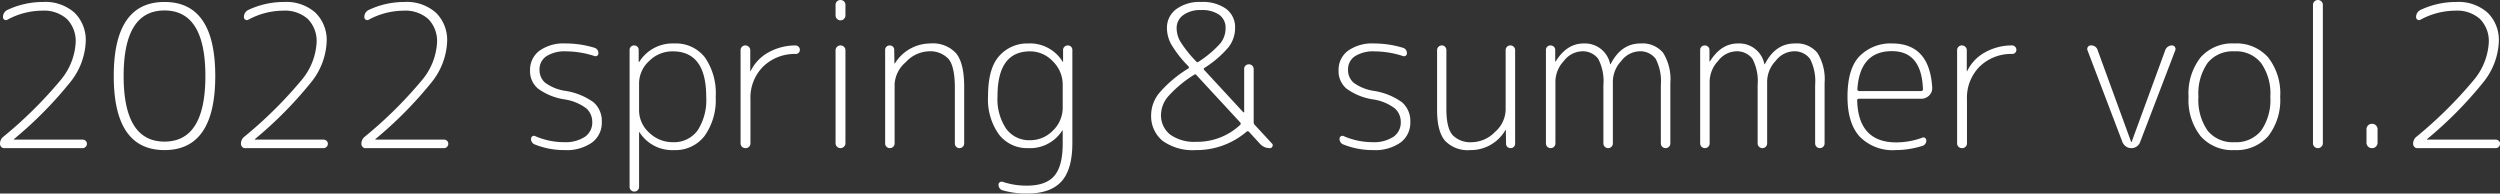
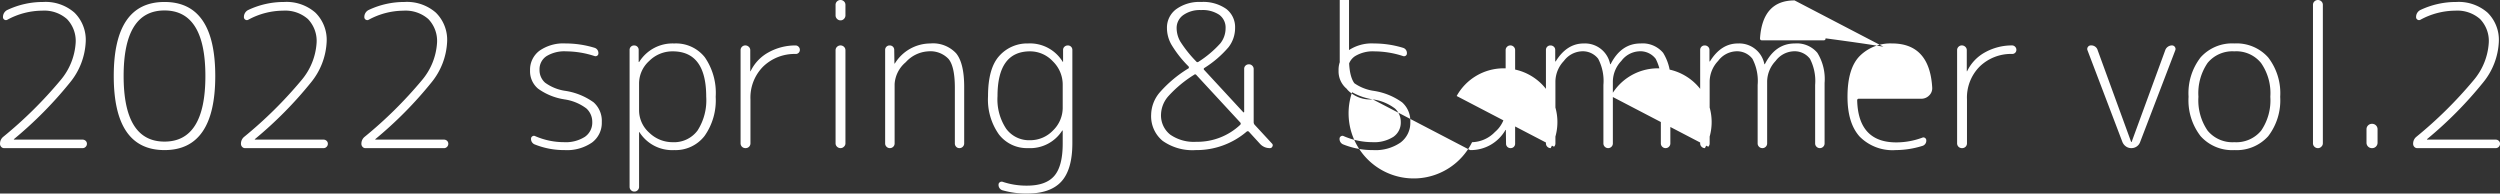
<svg xmlns="http://www.w3.org/2000/svg" width="405.088" height="31.36" viewBox="0 0 405.088 31.36">
  <rect x="0" y="0" width="405.088" height="31.36" fill="#333333" stroke="none" />
-   <path id="パス_28" data-name="パス 28" d="M-190.576-21.952a6.189,6.189,0,0,1,1.824,4.768,11.208,11.208,0,0,1-2.512,6.512,64.2,64.2,0,0,1-9.1,9.2.092.092,0,0,0-.032.064.028.028,0,0,0,.032.032h11.1a.706.706,0,0,1,.5.192.626.626,0,0,1,.208.48.677.677,0,0,1-.208.5.677.677,0,0,1-.5.208h-12.7a.626.626,0,0,1-.48-.208.706.706,0,0,1-.192-.5,1.427,1.427,0,0,1,.512-1.12,68.349,68.349,0,0,0,9.28-9.168,10.373,10.373,0,0,0,2.464-6.064,5.112,5.112,0,0,0-1.408-3.856,5.572,5.572,0,0,0-4.032-1.36,11.935,11.935,0,0,0-5.632,1.472.456.456,0,0,1-.48-.016.451.451,0,0,1-.224-.4,1.256,1.256,0,0,1,.736-1.184,13.5,13.5,0,0,1,5.76-1.28A7.1,7.1,0,0,1-190.576-21.952ZM-169.36-11.68q0-10.624-6.624-10.624t-6.624,10.624q0,10.624,6.624,10.624T-169.36-11.68Zm1.6,0q0,12-8.224,12t-8.224-12q0-12,8.224-12T-167.76-11.68Zm16.224-10.272a6.189,6.189,0,0,1,1.824,4.768,11.208,11.208,0,0,1-2.512,6.512,64.2,64.2,0,0,1-9.1,9.2.092.092,0,0,0-.032.064.028.028,0,0,0,.032.032h11.1a.706.706,0,0,1,.5.192.626.626,0,0,1,.208.48.677.677,0,0,1-.208.5.677.677,0,0,1-.5.208h-12.7a.626.626,0,0,1-.48-.208.706.706,0,0,1-.192-.5,1.427,1.427,0,0,1,.512-1.12,68.349,68.349,0,0,0,9.28-9.168,10.373,10.373,0,0,0,2.464-6.064,5.112,5.112,0,0,0-1.408-3.856,5.572,5.572,0,0,0-4.032-1.36,11.935,11.935,0,0,0-5.632,1.472.456.456,0,0,1-.48-.016.451.451,0,0,1-.224-.4,1.256,1.256,0,0,1,.736-1.184,13.5,13.5,0,0,1,5.76-1.28A7.1,7.1,0,0,1-151.536-21.952Zm19.52,0a6.189,6.189,0,0,1,1.824,4.768,11.208,11.208,0,0,1-2.512,6.512,64.2,64.2,0,0,1-9.1,9.2.092.092,0,0,0-.032.064.028.028,0,0,0,.032.032h11.1a.706.706,0,0,1,.5.192A.626.626,0,0,1-130-.7a.677.677,0,0,1-.208.5.677.677,0,0,1-.5.208h-12.7a.626.626,0,0,1-.48-.208.706.706,0,0,1-.192-.5,1.427,1.427,0,0,1,.512-1.12,68.349,68.349,0,0,0,9.28-9.168,10.373,10.373,0,0,0,2.464-6.064,5.112,5.112,0,0,0-1.408-3.856,5.572,5.572,0,0,0-4.032-1.36A11.935,11.935,0,0,0-142.9-20.8a.456.456,0,0,1-.48-.016.451.451,0,0,1-.224-.4,1.256,1.256,0,0,1,.736-1.184,13.5,13.5,0,0,1,5.76-1.28A7.1,7.1,0,0,1-132.016-21.952Zm20.8,14.048a9.777,9.777,0,0,1-4.256-1.744,3.675,3.675,0,0,1-1.28-2.928,3.843,3.843,0,0,1,1.52-3.2,6.749,6.749,0,0,1,4.24-1.184,16.119,16.119,0,0,1,4.672.7.874.874,0,0,1,.64.9.431.431,0,0,1-.192.384.479.479,0,0,1-.416.064,15.1,15.1,0,0,0-4.608-.768,5.539,5.539,0,0,0-3.2.784,2.525,2.525,0,0,0-1.12,2.192,2.707,2.707,0,0,0,.9,2.1,7.35,7.35,0,0,0,3.3,1.328,10.568,10.568,0,0,1,4.56,1.856,4.012,4.012,0,0,1,1.328,3.2A3.968,3.968,0,0,1-106.72-.9,7.132,7.132,0,0,1-111.152.32a12.8,12.8,0,0,1-4.8-.9.95.95,0,0,1-.64-.96.432.432,0,0,1,.208-.368.423.423,0,0,1,.432-.048,11.716,11.716,0,0,0,4.672.992,5.767,5.767,0,0,0,3.408-.864,2.792,2.792,0,0,0,1.2-2.4,2.939,2.939,0,0,0-.944-2.192A7.722,7.722,0,0,0-111.216-7.9Zm12.128-2.56v4.288A4.857,4.857,0,0,0-97.44-2.5,5.4,5.4,0,0,0-93.648-.96a4.727,4.727,0,0,0,4.032-1.888A9.049,9.049,0,0,0-88.208-8.32q0-7.36-5.44-7.36a5.324,5.324,0,0,0-3.808,1.568A4.91,4.91,0,0,0-99.088-10.464Zm-.224,17.28a.741.741,0,0,1-.544.224.741.741,0,0,1-.544-.224.741.741,0,0,1-.224-.544V-15.9a.715.715,0,0,1,.208-.528.715.715,0,0,1,.528-.208.715.715,0,0,1,.528.208.715.715,0,0,1,.208.528v1.92a.028.028,0,0,0,.032.032q.064,0,.064-.032a6.358,6.358,0,0,1,5.664-2.976,5.945,5.945,0,0,1,4.96,2.24,10.158,10.158,0,0,1,1.76,6.4A10,10,0,0,1-88.48-1.968,5.927,5.927,0,0,1-93.392.32a6.281,6.281,0,0,1-5.6-2.848.057.057,0,0,0-.064-.064.028.028,0,0,0-.032.032V6.272A.741.741,0,0,1-99.312,6.816Zm18.048-7.04A.78.78,0,0,1-81.84,0a.78.78,0,0,1-.576-.224A.78.78,0,0,1-82.64-.8V-15.872a.741.741,0,0,1,.224-.544.741.741,0,0,1,.544-.224.8.8,0,0,1,.56.224.717.717,0,0,1,.24.544v3.392a.028.028,0,0,0,.032.032.028.028,0,0,0,.032-.032A6.869,6.869,0,0,1-78.144-15.5a8.965,8.965,0,0,1,4.4-1.136.677.677,0,0,1,.5.208.677.677,0,0,1,.208.5.651.651,0,0,1-.192.48.651.651,0,0,1-.48.192,7.317,7.317,0,0,0-5.28,2.048A7.12,7.12,0,0,0-81.04-7.9V-.8A.78.78,0,0,1-81.264-.224Zm15.36,0A.741.741,0,0,1-66.448,0a.8.8,0,0,1-.56-.224.753.753,0,0,1-.24-.576V-15.84a.753.753,0,0,1,.24-.576.8.8,0,0,1,.56-.224.8.8,0,0,1,.56.224.753.753,0,0,1,.24.576V-.8A.73.73,0,0,1-65.9-.224Zm0-20.7a.741.741,0,0,1-.544.224.767.767,0,0,1-.56-.24.767.767,0,0,1-.24-.56v-1.7a.753.753,0,0,1,.24-.576.8.8,0,0,1,.56-.224.8.8,0,0,1,.56.224.753.753,0,0,1,.24.576v1.7A.8.8,0,0,1-65.9-20.928Zm8,20.7A.741.741,0,0,1-58.448,0a.741.741,0,0,1-.544-.224.741.741,0,0,1-.224-.544V-15.9a.715.715,0,0,1,.208-.528.715.715,0,0,1,.528-.208.715.715,0,0,1,.528.208.715.715,0,0,1,.208.528l.032,2.176a.028.028,0,0,0,.032.032l.064-.064a6.772,6.772,0,0,1,5.7-3.2,5.106,5.106,0,0,1,4.208,1.6q1.3,1.6,1.3,5.44V-.768a.741.741,0,0,1-.224.544A.741.741,0,0,1-47.184,0a.689.689,0,0,1-.528-.224.77.77,0,0,1-.208-.544V-9.76q0-3.456-1.024-4.688a4.051,4.051,0,0,0-3.3-1.232,5.277,5.277,0,0,0-3.632,1.76A5.021,5.021,0,0,0-57.68-10.4V-.768A.741.741,0,0,1-57.9-.224ZM-35.728-15.68q-5.28,0-5.28,7.264A8.593,8.593,0,0,0-39.6-3.136,4.593,4.593,0,0,0-35.728-1.28a5.091,5.091,0,0,0,3.7-1.568,5.121,5.121,0,0,0,1.584-3.776V-10.24a5.253,5.253,0,0,0-1.6-3.824A5.035,5.035,0,0,0-35.728-15.68ZM-36.048,0a5.726,5.726,0,0,1-4.736-2.224,9.742,9.742,0,0,1-1.76-6.192q0-4.544,1.84-6.544a6.053,6.053,0,0,1,4.656-2,6.212,6.212,0,0,1,5.568,2.912.057.057,0,0,0,.064.064.028.028,0,0,0,.032-.032V-15.9a.689.689,0,0,1,.224-.528.77.77,0,0,1,.544-.208.715.715,0,0,1,.528.208.715.715,0,0,1,.208.528V-.8q0,4.256-1.776,6.208T-36.24,7.36a13.95,13.95,0,0,1-3.9-.512.9.9,0,0,1-.7-.928.451.451,0,0,1,.224-.4.511.511,0,0,1,.48-.048,12.08,12.08,0,0,0,3.9.608q3.072,0,4.432-1.584t1.36-5.232v-2.08a.028.028,0,0,0-.032-.032q-.064,0-.064.032A6.163,6.163,0,0,1-36.048,0Zm26.88-11.872A19.514,19.514,0,0,0-13.28-8.464,4.66,4.66,0,0,0-14.512-5.5a3.966,3.966,0,0,0,1.488,3.312A6.674,6.674,0,0,0-8.816-1.024,10.144,10.144,0,0,0-1.68-3.776a.269.269,0,0,0,0-.384l-7.072-7.648Q-8.944-12.064-9.168-11.872Zm-2.816-7.552a4.426,4.426,0,0,0,.608,2.176,19.726,19.726,0,0,0,2.56,3.2q.16.224.416.032a17.107,17.107,0,0,0,3.5-2.96,3.924,3.924,0,0,0,.848-2.448A2.56,2.56,0,0,0-5.072-21.6a4.841,4.841,0,0,0-2.944-.768,4.668,4.668,0,0,0-2.9.816A2.552,2.552,0,0,0-11.984-19.424ZM-8.88.32a8.363,8.363,0,0,1-5.376-1.5A5.166,5.166,0,0,1-16.112-5.44a5.719,5.719,0,0,1,1.376-3.568A19.941,19.941,0,0,1-10.1-12.9a.148.148,0,0,0,.1-.16.261.261,0,0,0-.064-.192l-.256-.256a18.164,18.164,0,0,1-2.512-3.264,5.467,5.467,0,0,1-.72-2.656,3.718,3.718,0,0,1,1.5-3.088A6.4,6.4,0,0,1-8.016-23.68a6.486,6.486,0,0,1,4.064,1.12,3.712,3.712,0,0,1,1.44,3.1,5.056,5.056,0,0,1-1.056,3.1,17.147,17.147,0,0,1-3.9,3.36.2.2,0,0,0-.032.352l6.3,6.816q.064.064.112.032a.108.108,0,0,0,.048-.1v-6.944a.689.689,0,0,1,.224-.528.77.77,0,0,1,.544-.208.741.741,0,0,1,.544.224A.741.741,0,0,1,.5-12.8v8.576a.651.651,0,0,0,.192.48L3.472-.736a.375.375,0,0,1,.064.464A.41.41,0,0,1,3.152,0,2.108,2.108,0,0,1,1.52-.7L-.272-2.656a.269.269,0,0,0-.384,0A12.506,12.506,0,0,1-8.88.32ZM19.792-7.9a9.777,9.777,0,0,1-4.256-1.744,3.675,3.675,0,0,1-1.28-2.928,3.843,3.843,0,0,1,1.52-3.2,6.749,6.749,0,0,1,4.24-1.184,16.119,16.119,0,0,1,4.672.7.874.874,0,0,1,.64.9.431.431,0,0,1-.192.384.479.479,0,0,1-.416.064,15.1,15.1,0,0,0-4.608-.768,5.539,5.539,0,0,0-3.2.784,2.525,2.525,0,0,0-1.12,2.192,2.707,2.707,0,0,0,.9,2.1,7.349,7.349,0,0,0,3.3,1.328,10.568,10.568,0,0,1,4.56,1.856,4.012,4.012,0,0,1,1.328,3.2A3.968,3.968,0,0,1,24.288-.9,7.132,7.132,0,0,1,19.856.32a12.8,12.8,0,0,1-4.8-.9.95.95,0,0,1-.64-.96.432.432,0,0,1,.208-.368.423.423,0,0,1,.432-.048,11.716,11.716,0,0,0,4.672.992,5.767,5.767,0,0,0,3.408-.864,2.792,2.792,0,0,0,1.2-2.4,2.939,2.939,0,0,0-.944-2.192A7.722,7.722,0,0,0,19.792-7.9ZM35.568.32a5.062,5.062,0,0,1-4.048-1.5q-1.3-1.5-1.3-4.992v-9.7a.741.741,0,0,1,.224-.544.741.741,0,0,1,.544-.224.689.689,0,0,1,.528.224.77.77,0,0,1,.208.544v9.536q0,3.1,1.024,4.24A4.014,4.014,0,0,0,35.888-.96a5.332,5.332,0,0,0,3.7-1.648A4.927,4.927,0,0,0,41.328-6.24v-9.632a.741.741,0,0,1,.224-.544.741.741,0,0,1,.544-.224.741.741,0,0,1,.544.224.741.741,0,0,1,.224.544V-.736a.715.715,0,0,1-.208.528A.715.715,0,0,1,42.128,0,.715.715,0,0,1,41.6-.208a.715.715,0,0,1-.208-.528L41.36-2.912a.028.028,0,0,0-.032-.032.057.057,0,0,0-.064.064A6.466,6.466,0,0,1,35.568.32Zm13.6-.544A.741.741,0,0,1,48.624,0a.741.741,0,0,1-.544-.224.741.741,0,0,1-.224-.544V-15.9a.715.715,0,0,1,.208-.528.715.715,0,0,1,.528-.208.77.77,0,0,1,.544.208.689.689,0,0,1,.224.528v1.824a.028.028,0,0,0,.032.032q.064,0,.064-.032,1.792-2.88,4.512-2.88a4.149,4.149,0,0,1,4.288,3.328.028.028,0,0,0,.032.032q.064,0,.064-.032,1.7-3.328,4.832-3.328a4.328,4.328,0,0,1,3.664,1.52,8.069,8.069,0,0,1,1.168,4.88V-.768a.741.741,0,0,1-.224.544A.741.741,0,0,1,67.248,0,.741.741,0,0,1,66.7-.224a.741.741,0,0,1-.224-.544V-10.24a7.852,7.852,0,0,0-.832-4.224,3.128,3.128,0,0,0-2.784-1.216,3.832,3.832,0,0,0-2.784,1.552A4.921,4.921,0,0,0,58.7-10.816V-.768a.741.741,0,0,1-.224.544A.741.741,0,0,1,57.936,0a.741.741,0,0,1-.544-.224.741.741,0,0,1-.224-.544V-10.24a7.719,7.719,0,0,0-.848-4.24,3.152,3.152,0,0,0-2.768-1.2,3.832,3.832,0,0,0-2.784,1.552,4.921,4.921,0,0,0-1.376,3.312V-.768A.741.741,0,0,1,49.168-.224Zm24.992,0A.741.741,0,0,1,73.616,0a.741.741,0,0,1-.544-.224.741.741,0,0,1-.224-.544V-15.9a.715.715,0,0,1,.208-.528.715.715,0,0,1,.528-.208.77.77,0,0,1,.544.208.689.689,0,0,1,.224.528v1.824a.028.028,0,0,0,.032.032q.064,0,.064-.032,1.792-2.88,4.512-2.88a4.149,4.149,0,0,1,4.288,3.328.028.028,0,0,0,.032.032q.064,0,.064-.032,1.7-3.328,4.832-3.328a4.328,4.328,0,0,1,3.664,1.52,8.069,8.069,0,0,1,1.168,4.88V-.768a.741.741,0,0,1-.224.544A.741.741,0,0,1,92.24,0,.741.741,0,0,1,91.7-.224a.741.741,0,0,1-.224-.544V-10.24a7.852,7.852,0,0,0-.832-4.224,3.128,3.128,0,0,0-2.784-1.216,3.832,3.832,0,0,0-2.784,1.552A4.921,4.921,0,0,0,83.7-10.816V-.768a.741.741,0,0,1-.224.544A.741.741,0,0,1,82.928,0a.741.741,0,0,1-.544-.224.741.741,0,0,1-.224-.544V-10.24a7.719,7.719,0,0,0-.848-4.24,3.152,3.152,0,0,0-2.768-1.2,3.832,3.832,0,0,0-2.784,1.552,4.921,4.921,0,0,0-1.376,3.312V-.768A.741.741,0,0,1,74.16-.224Zm29.76-15.488q-5.184,0-5.6,6.144,0,.32.288.32h10.048q.288,0,.288-.32Q108.72-15.712,103.92-15.712ZM104.528.32A7.486,7.486,0,0,1,98.7-1.856Q96.72-4.032,96.72-8.32q0-4.64,2.016-6.64a7.048,7.048,0,0,1,5.184-2q6.112,0,6.528,7.168a1.618,1.618,0,0,1-.5,1.264,1.762,1.762,0,0,1-1.3.528H98.544q-.256,0-.256.288.192,6.784,6.336,6.784a12.11,12.11,0,0,0,4.224-.768.423.423,0,0,1,.432.048.46.46,0,0,1,.208.4.878.878,0,0,1-.672.9A14.7,14.7,0,0,1,104.528.32Zm11.328-.544A.78.78,0,0,1,115.28,0a.78.78,0,0,1-.576-.224A.78.78,0,0,1,114.48-.8V-15.872a.741.741,0,0,1,.224-.544.741.741,0,0,1,.544-.224.8.8,0,0,1,.56.224.717.717,0,0,1,.24.544v3.392a.028.028,0,0,0,.032.032.028.028,0,0,0,.032-.032,6.869,6.869,0,0,1,2.864-3.024,8.965,8.965,0,0,1,4.4-1.136.677.677,0,0,1,.5.208.677.677,0,0,1,.208.5.651.651,0,0,1-.192.48.651.651,0,0,1-.48.192,7.317,7.317,0,0,0-5.28,2.048A7.12,7.12,0,0,0,116.08-7.9V-.8A.78.78,0,0,1,115.856-.224Zm25.408-.768L135.6-15.872a.551.551,0,0,1,.08-.528.549.549,0,0,1,.464-.24,1.069,1.069,0,0,1,1.12.8l5.408,14.816q0,.032.064.032a.028.028,0,0,0,.032-.032l5.44-14.848a1.129,1.129,0,0,1,.432-.56,1.139,1.139,0,0,1,.656-.208.549.549,0,0,1,.464.24.551.551,0,0,1,.08.528l-5.7,14.88a1.465,1.465,0,0,1-.544.72,1.484,1.484,0,0,1-.88.272,1.484,1.484,0,0,1-.88-.272A1.668,1.668,0,0,1,141.264-.992Zm22.464-12.8a5.145,5.145,0,0,0-4.32-1.888,5.209,5.209,0,0,0-4.336,1.872,8.674,8.674,0,0,0-1.488,5.488,8.674,8.674,0,0,0,1.488,5.488A5.209,5.209,0,0,0,159.408-.96a5.209,5.209,0,0,0,4.336-1.872,8.674,8.674,0,0,0,1.488-5.488A8.537,8.537,0,0,0,163.728-13.792ZM164.88-1.92A6.872,6.872,0,0,1,159.408.32a6.849,6.849,0,0,1-5.472-2.256,9.46,9.46,0,0,1-1.952-6.384,9.46,9.46,0,0,1,1.952-6.384,6.849,6.849,0,0,1,5.472-2.256A6.849,6.849,0,0,1,164.88-14.7a9.46,9.46,0,0,1,1.952,6.384A9.524,9.524,0,0,1,164.88-1.92Zm8.608,1.7a.741.741,0,0,1-.544.224.8.8,0,0,1-.56-.224.753.753,0,0,1-.24-.576V-23.2a.753.753,0,0,1,.24-.576.8.8,0,0,1,.56-.224.8.8,0,0,1,.56.224.753.753,0,0,1,.24.576V-.8A.73.73,0,0,1,173.488-.224Zm8.864-.032a.868.868,0,0,1-.64.256.868.868,0,0,1-.64-.256.868.868,0,0,1-.256-.64V-3.04a.868.868,0,0,1,.256-.64.868.868,0,0,1,.64-.256.868.868,0,0,1,.64.256.868.868,0,0,1,.256.64V-.9A.868.868,0,0,1,182.352-.256Zm18.08-21.7a6.189,6.189,0,0,1,1.824,4.768,11.208,11.208,0,0,1-2.512,6.512,64.2,64.2,0,0,1-9.1,9.2.092.092,0,0,0-.032.064.028.028,0,0,0,.032.032h11.1a.706.706,0,0,1,.5.192.626.626,0,0,1,.208.48.677.677,0,0,1-.208.5.677.677,0,0,1-.5.208h-12.7a.626.626,0,0,1-.48-.208.706.706,0,0,1-.192-.5,1.427,1.427,0,0,1,.512-1.12,68.349,68.349,0,0,0,9.28-9.168,10.373,10.373,0,0,0,2.464-6.064,5.112,5.112,0,0,0-1.408-3.856,5.572,5.572,0,0,0-4.032-1.36,11.935,11.935,0,0,0-5.632,1.472.456.456,0,0,1-.48-.016.451.451,0,0,1-.224-.4,1.256,1.256,0,0,1,.736-1.184,13.5,13.5,0,0,1,5.76-1.28A7.1,7.1,0,0,1,200.432-21.952Z" transform="translate(202.64 24)" fill="#fff" />
+   <path id="パス_28" data-name="パス 28" d="M-190.576-21.952a6.189,6.189,0,0,1,1.824,4.768,11.208,11.208,0,0,1-2.512,6.512,64.2,64.2,0,0,1-9.1,9.2.092.092,0,0,0-.032.064.028.028,0,0,0,.032.032h11.1a.706.706,0,0,1,.5.192.626.626,0,0,1,.208.48.677.677,0,0,1-.208.5.677.677,0,0,1-.5.208h-12.7a.626.626,0,0,1-.48-.208.706.706,0,0,1-.192-.5,1.427,1.427,0,0,1,.512-1.12,68.349,68.349,0,0,0,9.28-9.168,10.373,10.373,0,0,0,2.464-6.064,5.112,5.112,0,0,0-1.408-3.856,5.572,5.572,0,0,0-4.032-1.36,11.935,11.935,0,0,0-5.632,1.472.456.456,0,0,1-.48-.016.451.451,0,0,1-.224-.4,1.256,1.256,0,0,1,.736-1.184,13.5,13.5,0,0,1,5.76-1.28A7.1,7.1,0,0,1-190.576-21.952ZM-169.36-11.68q0-10.624-6.624-10.624t-6.624,10.624q0,10.624,6.624,10.624T-169.36-11.68Zm1.6,0q0,12-8.224,12t-8.224-12q0-12,8.224-12T-167.76-11.68Zm16.224-10.272a6.189,6.189,0,0,1,1.824,4.768,11.208,11.208,0,0,1-2.512,6.512,64.2,64.2,0,0,1-9.1,9.2.092.092,0,0,0-.032.064.028.028,0,0,0,.032.032h11.1a.706.706,0,0,1,.5.192.626.626,0,0,1,.208.48.677.677,0,0,1-.208.5.677.677,0,0,1-.5.208h-12.7a.626.626,0,0,1-.48-.208.706.706,0,0,1-.192-.5,1.427,1.427,0,0,1,.512-1.12,68.349,68.349,0,0,0,9.28-9.168,10.373,10.373,0,0,0,2.464-6.064,5.112,5.112,0,0,0-1.408-3.856,5.572,5.572,0,0,0-4.032-1.36,11.935,11.935,0,0,0-5.632,1.472.456.456,0,0,1-.48-.016.451.451,0,0,1-.224-.4,1.256,1.256,0,0,1,.736-1.184,13.5,13.5,0,0,1,5.76-1.28A7.1,7.1,0,0,1-151.536-21.952Zm19.52,0a6.189,6.189,0,0,1,1.824,4.768,11.208,11.208,0,0,1-2.512,6.512,64.2,64.2,0,0,1-9.1,9.2.092.092,0,0,0-.032.064.028.028,0,0,0,.032.032h11.1a.706.706,0,0,1,.5.192A.626.626,0,0,1-130-.7a.677.677,0,0,1-.208.5.677.677,0,0,1-.5.208h-12.7a.626.626,0,0,1-.48-.208.706.706,0,0,1-.192-.5,1.427,1.427,0,0,1,.512-1.12,68.349,68.349,0,0,0,9.28-9.168,10.373,10.373,0,0,0,2.464-6.064,5.112,5.112,0,0,0-1.408-3.856,5.572,5.572,0,0,0-4.032-1.36A11.935,11.935,0,0,0-142.9-20.8a.456.456,0,0,1-.48-.016.451.451,0,0,1-.224-.4,1.256,1.256,0,0,1,.736-1.184,13.5,13.5,0,0,1,5.76-1.28A7.1,7.1,0,0,1-132.016-21.952Zm20.8,14.048a9.777,9.777,0,0,1-4.256-1.744,3.675,3.675,0,0,1-1.28-2.928,3.843,3.843,0,0,1,1.52-3.2,6.749,6.749,0,0,1,4.24-1.184,16.119,16.119,0,0,1,4.672.7.874.874,0,0,1,.64.9.431.431,0,0,1-.192.384.479.479,0,0,1-.416.064,15.1,15.1,0,0,0-4.608-.768,5.539,5.539,0,0,0-3.2.784,2.525,2.525,0,0,0-1.12,2.192,2.707,2.707,0,0,0,.9,2.1,7.35,7.35,0,0,0,3.3,1.328,10.568,10.568,0,0,1,4.56,1.856,4.012,4.012,0,0,1,1.328,3.2A3.968,3.968,0,0,1-106.72-.9,7.132,7.132,0,0,1-111.152.32a12.8,12.8,0,0,1-4.8-.9.95.95,0,0,1-.64-.96.432.432,0,0,1,.208-.368.423.423,0,0,1,.432-.048,11.716,11.716,0,0,0,4.672.992,5.767,5.767,0,0,0,3.408-.864,2.792,2.792,0,0,0,1.2-2.4,2.939,2.939,0,0,0-.944-2.192A7.722,7.722,0,0,0-111.216-7.9Zm12.128-2.56v4.288A4.857,4.857,0,0,0-97.44-2.5,5.4,5.4,0,0,0-93.648-.96a4.727,4.727,0,0,0,4.032-1.888A9.049,9.049,0,0,0-88.208-8.32q0-7.36-5.44-7.36a5.324,5.324,0,0,0-3.808,1.568A4.91,4.91,0,0,0-99.088-10.464Zm-.224,17.28a.741.741,0,0,1-.544.224.741.741,0,0,1-.544-.224.741.741,0,0,1-.224-.544V-15.9a.715.715,0,0,1,.208-.528.715.715,0,0,1,.528-.208.715.715,0,0,1,.528.208.715.715,0,0,1,.208.528v1.92a.028.028,0,0,0,.032.032q.064,0,.064-.032a6.358,6.358,0,0,1,5.664-2.976,5.945,5.945,0,0,1,4.96,2.24,10.158,10.158,0,0,1,1.76,6.4A10,10,0,0,1-88.48-1.968,5.927,5.927,0,0,1-93.392.32a6.281,6.281,0,0,1-5.6-2.848.057.057,0,0,0-.064-.064.028.028,0,0,0-.032.032V6.272A.741.741,0,0,1-99.312,6.816Zm18.048-7.04A.78.78,0,0,1-81.84,0a.78.78,0,0,1-.576-.224A.78.78,0,0,1-82.64-.8V-15.872a.741.741,0,0,1,.224-.544.741.741,0,0,1,.544-.224.8.8,0,0,1,.56.224.717.717,0,0,1,.24.544v3.392a.028.028,0,0,0,.032.032.028.028,0,0,0,.032-.032A6.869,6.869,0,0,1-78.144-15.5a8.965,8.965,0,0,1,4.4-1.136.677.677,0,0,1,.5.208.677.677,0,0,1,.208.5.651.651,0,0,1-.192.48.651.651,0,0,1-.48.192,7.317,7.317,0,0,0-5.28,2.048A7.12,7.12,0,0,0-81.04-7.9V-.8A.78.78,0,0,1-81.264-.224Zm15.36,0A.741.741,0,0,1-66.448,0a.8.8,0,0,1-.56-.224.753.753,0,0,1-.24-.576V-15.84a.753.753,0,0,1,.24-.576.8.8,0,0,1,.56-.224.8.8,0,0,1,.56.224.753.753,0,0,1,.24.576V-.8A.73.73,0,0,1-65.9-.224Zm0-20.7a.741.741,0,0,1-.544.224.767.767,0,0,1-.56-.24.767.767,0,0,1-.24-.56v-1.7a.753.753,0,0,1,.24-.576.8.8,0,0,1,.56-.224.8.8,0,0,1,.56.224.753.753,0,0,1,.24.576v1.7A.8.8,0,0,1-65.9-20.928Zm8,20.7A.741.741,0,0,1-58.448,0a.741.741,0,0,1-.544-.224.741.741,0,0,1-.224-.544V-15.9a.715.715,0,0,1,.208-.528.715.715,0,0,1,.528-.208.715.715,0,0,1,.528.208.715.715,0,0,1,.208.528l.032,2.176a.028.028,0,0,0,.032.032l.064-.064a6.772,6.772,0,0,1,5.7-3.2,5.106,5.106,0,0,1,4.208,1.6q1.3,1.6,1.3,5.44V-.768a.741.741,0,0,1-.224.544A.741.741,0,0,1-47.184,0a.689.689,0,0,1-.528-.224.77.77,0,0,1-.208-.544V-9.76q0-3.456-1.024-4.688a4.051,4.051,0,0,0-3.3-1.232,5.277,5.277,0,0,0-3.632,1.76A5.021,5.021,0,0,0-57.68-10.4V-.768A.741.741,0,0,1-57.9-.224ZM-35.728-15.68q-5.28,0-5.28,7.264A8.593,8.593,0,0,0-39.6-3.136,4.593,4.593,0,0,0-35.728-1.28a5.091,5.091,0,0,0,3.7-1.568,5.121,5.121,0,0,0,1.584-3.776V-10.24a5.253,5.253,0,0,0-1.6-3.824A5.035,5.035,0,0,0-35.728-15.68ZM-36.048,0a5.726,5.726,0,0,1-4.736-2.224,9.742,9.742,0,0,1-1.76-6.192q0-4.544,1.84-6.544a6.053,6.053,0,0,1,4.656-2,6.212,6.212,0,0,1,5.568,2.912.057.057,0,0,0,.064.064.028.028,0,0,0,.032-.032V-15.9a.689.689,0,0,1,.224-.528.77.77,0,0,1,.544-.208.715.715,0,0,1,.528.208.715.715,0,0,1,.208.528V-.8q0,4.256-1.776,6.208T-36.24,7.36a13.95,13.95,0,0,1-3.9-.512.9.9,0,0,1-.7-.928.451.451,0,0,1,.224-.4.511.511,0,0,1,.48-.048,12.08,12.08,0,0,0,3.9.608q3.072,0,4.432-1.584t1.36-5.232v-2.08a.028.028,0,0,0-.032-.032q-.064,0-.064.032A6.163,6.163,0,0,1-36.048,0Zm26.88-11.872A19.514,19.514,0,0,0-13.28-8.464,4.66,4.66,0,0,0-14.512-5.5a3.966,3.966,0,0,0,1.488,3.312A6.674,6.674,0,0,0-8.816-1.024,10.144,10.144,0,0,0-1.68-3.776a.269.269,0,0,0,0-.384l-7.072-7.648Q-8.944-12.064-9.168-11.872Zm-2.816-7.552a4.426,4.426,0,0,0,.608,2.176,19.726,19.726,0,0,0,2.56,3.2q.16.224.416.032a17.107,17.107,0,0,0,3.5-2.96,3.924,3.924,0,0,0,.848-2.448A2.56,2.56,0,0,0-5.072-21.6a4.841,4.841,0,0,0-2.944-.768,4.668,4.668,0,0,0-2.9.816A2.552,2.552,0,0,0-11.984-19.424ZM-8.88.32a8.363,8.363,0,0,1-5.376-1.5A5.166,5.166,0,0,1-16.112-5.44a5.719,5.719,0,0,1,1.376-3.568A19.941,19.941,0,0,1-10.1-12.9a.148.148,0,0,0,.1-.16.261.261,0,0,0-.064-.192l-.256-.256a18.164,18.164,0,0,1-2.512-3.264,5.467,5.467,0,0,1-.72-2.656,3.718,3.718,0,0,1,1.5-3.088A6.4,6.4,0,0,1-8.016-23.68a6.486,6.486,0,0,1,4.064,1.12,3.712,3.712,0,0,1,1.44,3.1,5.056,5.056,0,0,1-1.056,3.1,17.147,17.147,0,0,1-3.9,3.36.2.2,0,0,0-.032.352l6.3,6.816q.064.064.112.032a.108.108,0,0,0,.048-.1v-6.944a.689.689,0,0,1,.224-.528.77.77,0,0,1,.544-.208.741.741,0,0,1,.544.224A.741.741,0,0,1,.5-12.8v8.576a.651.651,0,0,0,.192.48L3.472-.736a.375.375,0,0,1,.064.464A.41.41,0,0,1,3.152,0,2.108,2.108,0,0,1,1.52-.7L-.272-2.656a.269.269,0,0,0-.384,0A12.506,12.506,0,0,1-8.88.32ZM19.792-7.9a9.777,9.777,0,0,1-4.256-1.744,3.675,3.675,0,0,1-1.28-2.928,3.843,3.843,0,0,1,1.52-3.2,6.749,6.749,0,0,1,4.24-1.184,16.119,16.119,0,0,1,4.672.7.874.874,0,0,1,.64.9.431.431,0,0,1-.192.384.479.479,0,0,1-.416.064,15.1,15.1,0,0,0-4.608-.768,5.539,5.539,0,0,0-3.2.784,2.525,2.525,0,0,0-1.12,2.192,2.707,2.707,0,0,0,.9,2.1,7.349,7.349,0,0,0,3.3,1.328,10.568,10.568,0,0,1,4.56,1.856,4.012,4.012,0,0,1,1.328,3.2A3.968,3.968,0,0,1,24.288-.9,7.132,7.132,0,0,1,19.856.32a12.8,12.8,0,0,1-4.8-.9.95.95,0,0,1-.64-.96.432.432,0,0,1,.208-.368.423.423,0,0,1,.432-.048,11.716,11.716,0,0,0,4.672.992,5.767,5.767,0,0,0,3.408-.864,2.792,2.792,0,0,0,1.2-2.4,2.939,2.939,0,0,0-.944-2.192A7.722,7.722,0,0,0,19.792-7.9Za5.062,5.062,0,0,1-4.048-1.5q-1.3-1.5-1.3-4.992v-9.7a.741.741,0,0,1,.224-.544.741.741,0,0,1,.544-.224.689.689,0,0,1,.528.224.77.77,0,0,1,.208.544v9.536q0,3.1,1.024,4.24A4.014,4.014,0,0,0,35.888-.96a5.332,5.332,0,0,0,3.7-1.648A4.927,4.927,0,0,0,41.328-6.24v-9.632a.741.741,0,0,1,.224-.544.741.741,0,0,1,.544-.224.741.741,0,0,1,.544.224.741.741,0,0,1,.224.544V-.736a.715.715,0,0,1-.208.528A.715.715,0,0,1,42.128,0,.715.715,0,0,1,41.6-.208a.715.715,0,0,1-.208-.528L41.36-2.912a.028.028,0,0,0-.032-.032.057.057,0,0,0-.064.064A6.466,6.466,0,0,1,35.568.32Zm13.6-.544A.741.741,0,0,1,48.624,0a.741.741,0,0,1-.544-.224.741.741,0,0,1-.224-.544V-15.9a.715.715,0,0,1,.208-.528.715.715,0,0,1,.528-.208.77.77,0,0,1,.544.208.689.689,0,0,1,.224.528v1.824a.028.028,0,0,0,.032.032q.064,0,.064-.032,1.792-2.88,4.512-2.88a4.149,4.149,0,0,1,4.288,3.328.028.028,0,0,0,.032.032q.064,0,.064-.032,1.7-3.328,4.832-3.328a4.328,4.328,0,0,1,3.664,1.52,8.069,8.069,0,0,1,1.168,4.88V-.768a.741.741,0,0,1-.224.544A.741.741,0,0,1,67.248,0,.741.741,0,0,1,66.7-.224a.741.741,0,0,1-.224-.544V-10.24a7.852,7.852,0,0,0-.832-4.224,3.128,3.128,0,0,0-2.784-1.216,3.832,3.832,0,0,0-2.784,1.552A4.921,4.921,0,0,0,58.7-10.816V-.768a.741.741,0,0,1-.224.544A.741.741,0,0,1,57.936,0a.741.741,0,0,1-.544-.224.741.741,0,0,1-.224-.544V-10.24a7.719,7.719,0,0,0-.848-4.24,3.152,3.152,0,0,0-2.768-1.2,3.832,3.832,0,0,0-2.784,1.552,4.921,4.921,0,0,0-1.376,3.312V-.768A.741.741,0,0,1,49.168-.224Zm24.992,0A.741.741,0,0,1,73.616,0a.741.741,0,0,1-.544-.224.741.741,0,0,1-.224-.544V-15.9a.715.715,0,0,1,.208-.528.715.715,0,0,1,.528-.208.77.77,0,0,1,.544.208.689.689,0,0,1,.224.528v1.824a.028.028,0,0,0,.032.032q.064,0,.064-.032,1.792-2.88,4.512-2.88a4.149,4.149,0,0,1,4.288,3.328.028.028,0,0,0,.032.032q.064,0,.064-.032,1.7-3.328,4.832-3.328a4.328,4.328,0,0,1,3.664,1.52,8.069,8.069,0,0,1,1.168,4.88V-.768a.741.741,0,0,1-.224.544A.741.741,0,0,1,92.24,0,.741.741,0,0,1,91.7-.224a.741.741,0,0,1-.224-.544V-10.24a7.852,7.852,0,0,0-.832-4.224,3.128,3.128,0,0,0-2.784-1.216,3.832,3.832,0,0,0-2.784,1.552A4.921,4.921,0,0,0,83.7-10.816V-.768a.741.741,0,0,1-.224.544A.741.741,0,0,1,82.928,0a.741.741,0,0,1-.544-.224.741.741,0,0,1-.224-.544V-10.24a7.719,7.719,0,0,0-.848-4.24,3.152,3.152,0,0,0-2.768-1.2,3.832,3.832,0,0,0-2.784,1.552,4.921,4.921,0,0,0-1.376,3.312V-.768A.741.741,0,0,1,74.16-.224Zm29.76-15.488q-5.184,0-5.6,6.144,0,.32.288.32h10.048q.288,0,.288-.32Q108.72-15.712,103.92-15.712ZM104.528.32A7.486,7.486,0,0,1,98.7-1.856Q96.72-4.032,96.72-8.32q0-4.64,2.016-6.64a7.048,7.048,0,0,1,5.184-2q6.112,0,6.528,7.168a1.618,1.618,0,0,1-.5,1.264,1.762,1.762,0,0,1-1.3.528H98.544q-.256,0-.256.288.192,6.784,6.336,6.784a12.11,12.11,0,0,0,4.224-.768.423.423,0,0,1,.432.048.46.46,0,0,1,.208.4.878.878,0,0,1-.672.9A14.7,14.7,0,0,1,104.528.32Zm11.328-.544A.78.78,0,0,1,115.28,0a.78.78,0,0,1-.576-.224A.78.78,0,0,1,114.48-.8V-15.872a.741.741,0,0,1,.224-.544.741.741,0,0,1,.544-.224.8.8,0,0,1,.56.224.717.717,0,0,1,.24.544v3.392a.028.028,0,0,0,.032.032.028.028,0,0,0,.032-.032,6.869,6.869,0,0,1,2.864-3.024,8.965,8.965,0,0,1,4.4-1.136.677.677,0,0,1,.5.208.677.677,0,0,1,.208.5.651.651,0,0,1-.192.48.651.651,0,0,1-.48.192,7.317,7.317,0,0,0-5.28,2.048A7.12,7.12,0,0,0,116.08-7.9V-.8A.78.78,0,0,1,115.856-.224Zm25.408-.768L135.6-15.872a.551.551,0,0,1,.08-.528.549.549,0,0,1,.464-.24,1.069,1.069,0,0,1,1.12.8l5.408,14.816q0,.032.064.032a.028.028,0,0,0,.032-.032l5.44-14.848a1.129,1.129,0,0,1,.432-.56,1.139,1.139,0,0,1,.656-.208.549.549,0,0,1,.464.24.551.551,0,0,1,.08.528l-5.7,14.88a1.465,1.465,0,0,1-.544.72,1.484,1.484,0,0,1-.88.272,1.484,1.484,0,0,1-.88-.272A1.668,1.668,0,0,1,141.264-.992Zm22.464-12.8a5.145,5.145,0,0,0-4.32-1.888,5.209,5.209,0,0,0-4.336,1.872,8.674,8.674,0,0,0-1.488,5.488,8.674,8.674,0,0,0,1.488,5.488A5.209,5.209,0,0,0,159.408-.96a5.209,5.209,0,0,0,4.336-1.872,8.674,8.674,0,0,0,1.488-5.488A8.537,8.537,0,0,0,163.728-13.792ZM164.88-1.92A6.872,6.872,0,0,1,159.408.32a6.849,6.849,0,0,1-5.472-2.256,9.46,9.46,0,0,1-1.952-6.384,9.46,9.46,0,0,1,1.952-6.384,6.849,6.849,0,0,1,5.472-2.256A6.849,6.849,0,0,1,164.88-14.7a9.46,9.46,0,0,1,1.952,6.384A9.524,9.524,0,0,1,164.88-1.92Zm8.608,1.7a.741.741,0,0,1-.544.224.8.8,0,0,1-.56-.224.753.753,0,0,1-.24-.576V-23.2a.753.753,0,0,1,.24-.576.8.8,0,0,1,.56-.224.8.8,0,0,1,.56.224.753.753,0,0,1,.24.576V-.8A.73.73,0,0,1,173.488-.224Zm8.864-.032a.868.868,0,0,1-.64.256.868.868,0,0,1-.64-.256.868.868,0,0,1-.256-.64V-3.04a.868.868,0,0,1,.256-.64.868.868,0,0,1,.64-.256.868.868,0,0,1,.64.256.868.868,0,0,1,.256.64V-.9A.868.868,0,0,1,182.352-.256Zm18.08-21.7a6.189,6.189,0,0,1,1.824,4.768,11.208,11.208,0,0,1-2.512,6.512,64.2,64.2,0,0,1-9.1,9.2.092.092,0,0,0-.032.064.028.028,0,0,0,.032.032h11.1a.706.706,0,0,1,.5.192.626.626,0,0,1,.208.48.677.677,0,0,1-.208.5.677.677,0,0,1-.5.208h-12.7a.626.626,0,0,1-.48-.208.706.706,0,0,1-.192-.5,1.427,1.427,0,0,1,.512-1.12,68.349,68.349,0,0,0,9.28-9.168,10.373,10.373,0,0,0,2.464-6.064,5.112,5.112,0,0,0-1.408-3.856,5.572,5.572,0,0,0-4.032-1.36,11.935,11.935,0,0,0-5.632,1.472.456.456,0,0,1-.48-.016.451.451,0,0,1-.224-.4,1.256,1.256,0,0,1,.736-1.184,13.5,13.5,0,0,1,5.76-1.28A7.1,7.1,0,0,1,200.432-21.952Z" transform="translate(202.64 24)" fill="#fff" />
</svg>